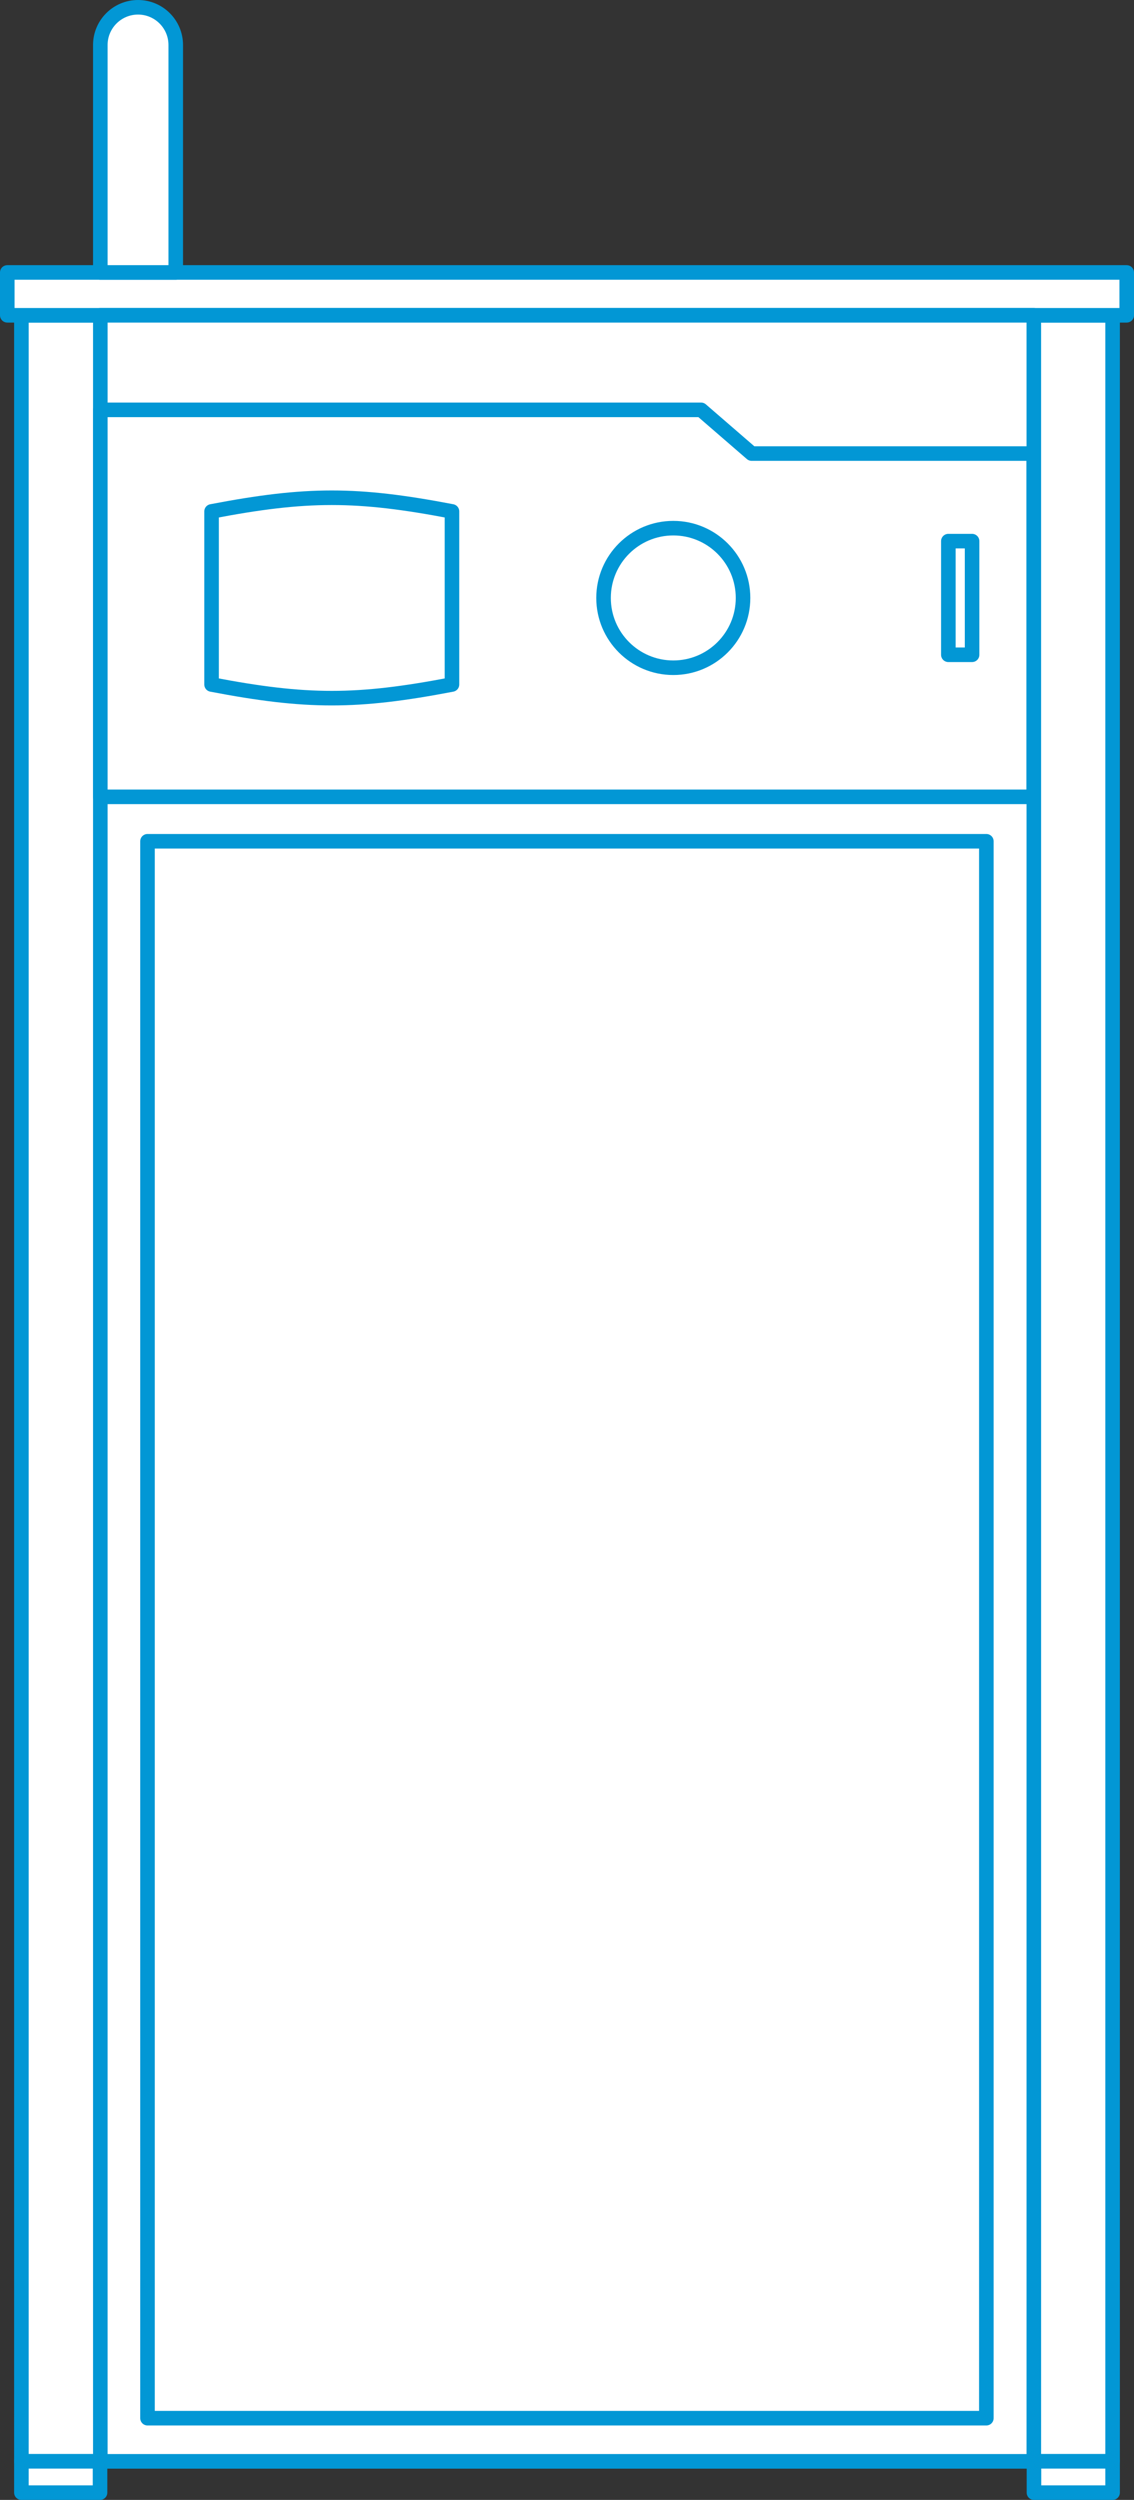
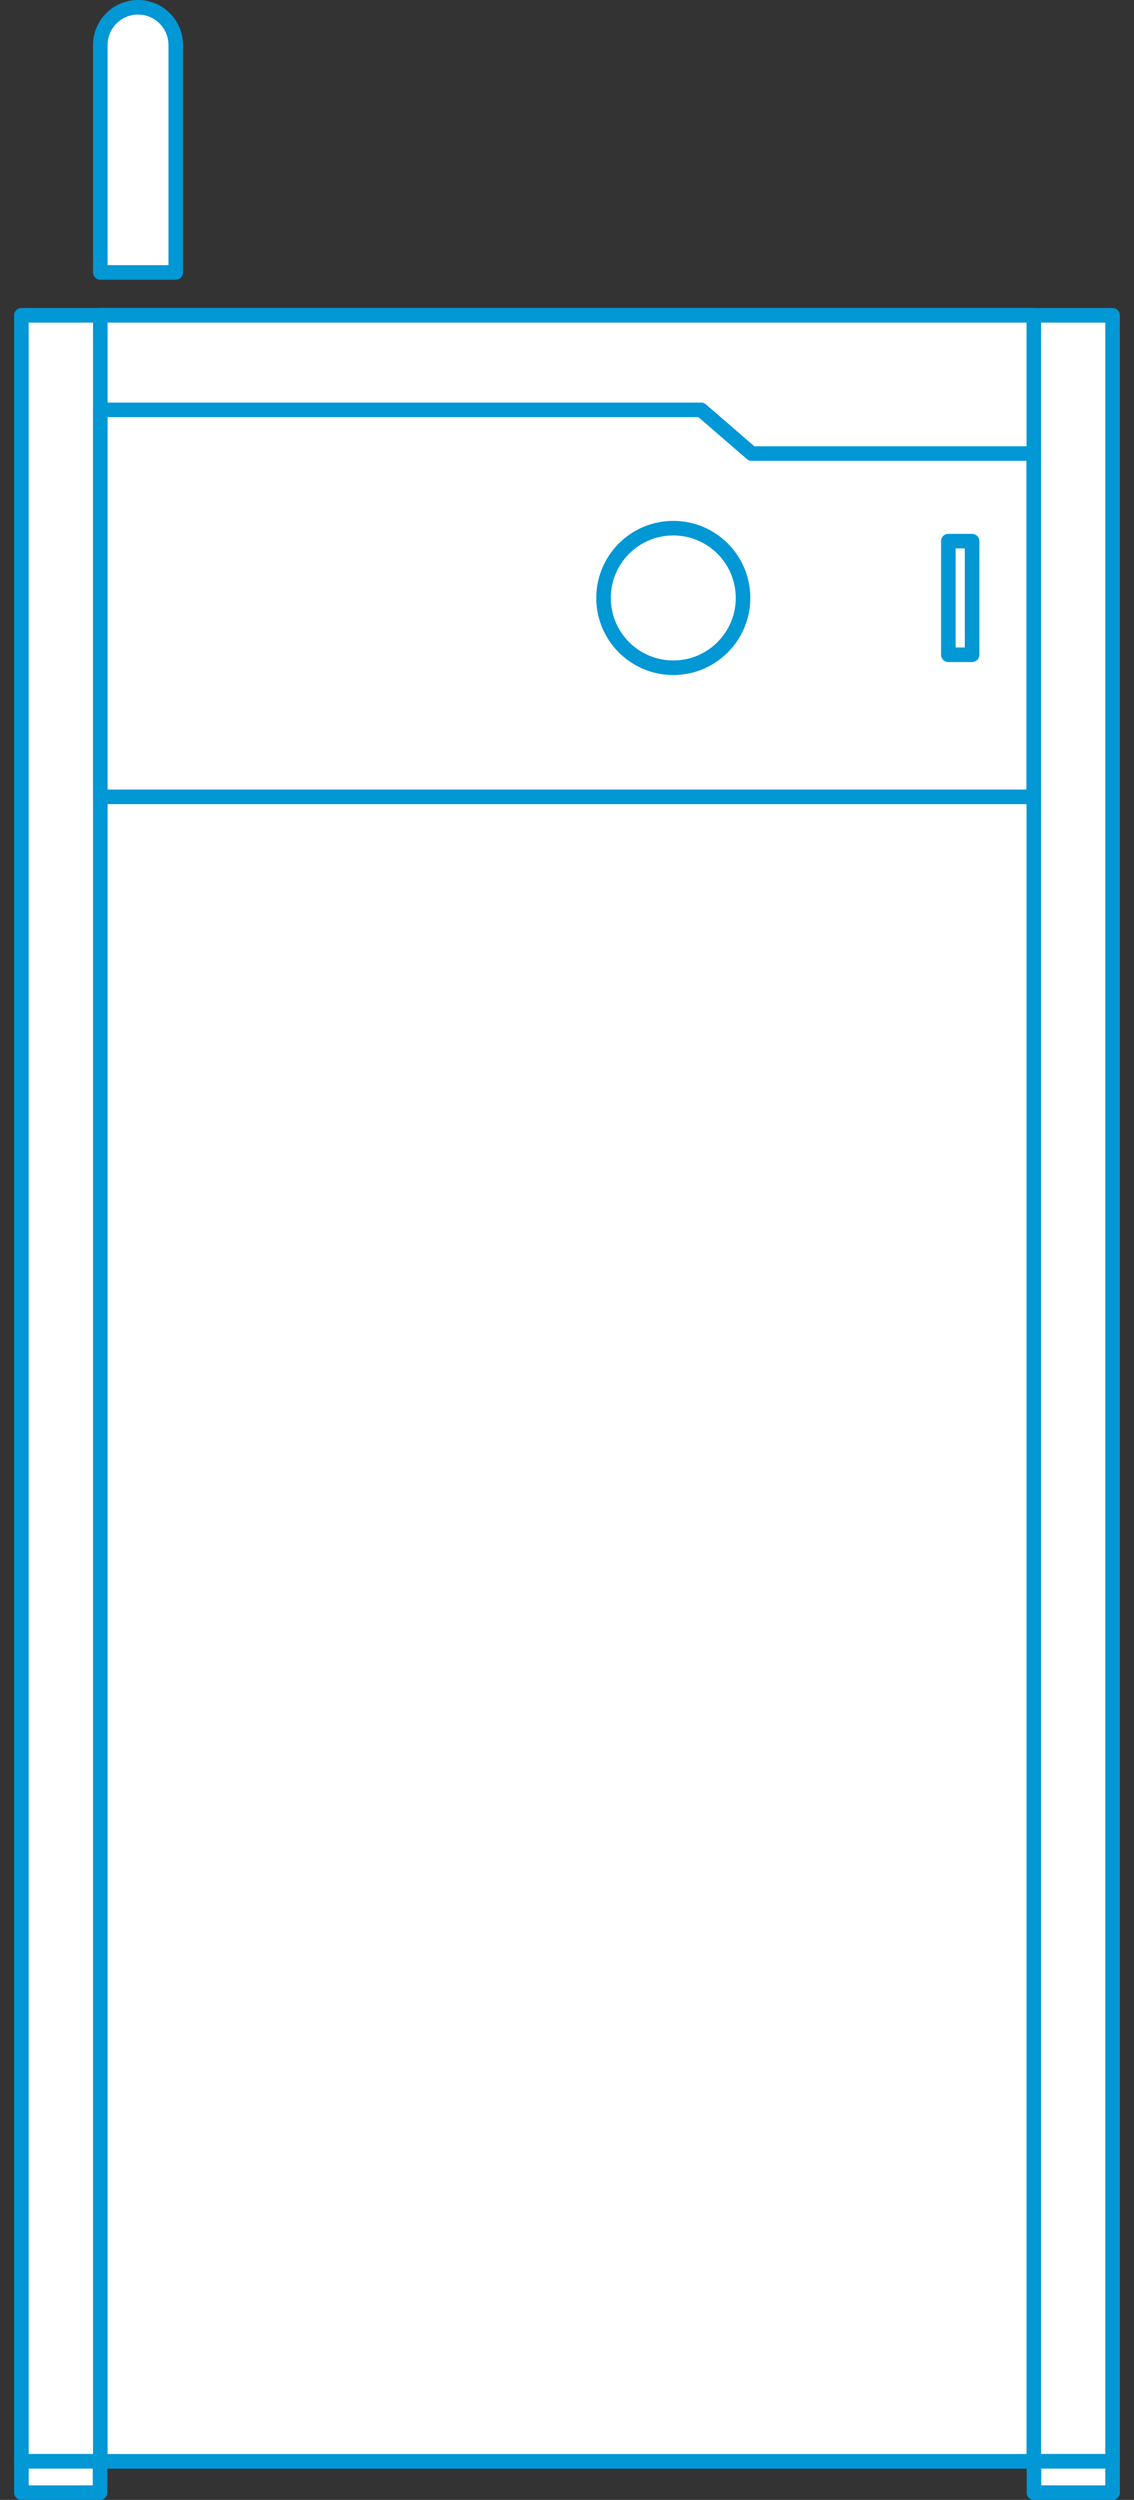
<svg xmlns="http://www.w3.org/2000/svg" id="Livello_2" data-name="Livello 2" viewBox="0 0 77.88 171.58">
  <rect x="0" y="0" width="77.88" height="171.58" fill="#333333" stroke="none" />
  <defs>
    <style>
      .cls-1 {
        fill: #fff;
        stroke: #0297d5;
        stroke-linejoin: round;
      }
    </style>
  </defs>
  <g id="Livello_1-2" data-name="Livello 1">
    <g>
      <g>
        <rect class="cls-1" x="1.47" y="21.64" width="74.94" height="147.29" />
-         <rect class="cls-1" x=".5" y="18.7" width="76.88" height="2.94" />
        <rect class="cls-1" x="6.89" y="21.64" width="64.11" height="147.29" />
-         <rect class="cls-1" x="10.13" y="57.74" width="57.61" height="108.23" />
        <polygon class="cls-1" points="70.99 54.69 6.89 54.69 6.89 28.13 48.15 28.13 51.62 31.13 70.99 31.13 70.99 54.69" />
        <rect class="cls-1" x="71.01" y="168.93" width="5.4" height="2.15" />
        <rect class="cls-1" x="1.47" y="168.93" width="5.4" height="2.15" />
-         <path class="cls-1" d="M31.04,35.1c-6.53-1.25-9.98-1.25-16.51,0,0,4.75,0,7.13,0,11.88,6.53,1.25,9.98,1.25,16.51,0,0-4.75,0-7.13,0-11.88Z" />
+         <path class="cls-1" d="M31.04,35.1Z" />
        <circle class="cls-1" cx="46.24" cy="41.04" r="4.79" />
        <rect class="cls-1" x="62.04" y="40.22" width="7.8" height="1.63" transform="translate(106.98 -24.9) rotate(90)" />
      </g>
      <path class="cls-1" d="M9.48.5h0c1.43,0,2.59,1.16,2.59,2.59v15.61h-5.18V3.09c0-1.43,1.16-2.59,2.59-2.59Z" />
    </g>
  </g>
</svg>